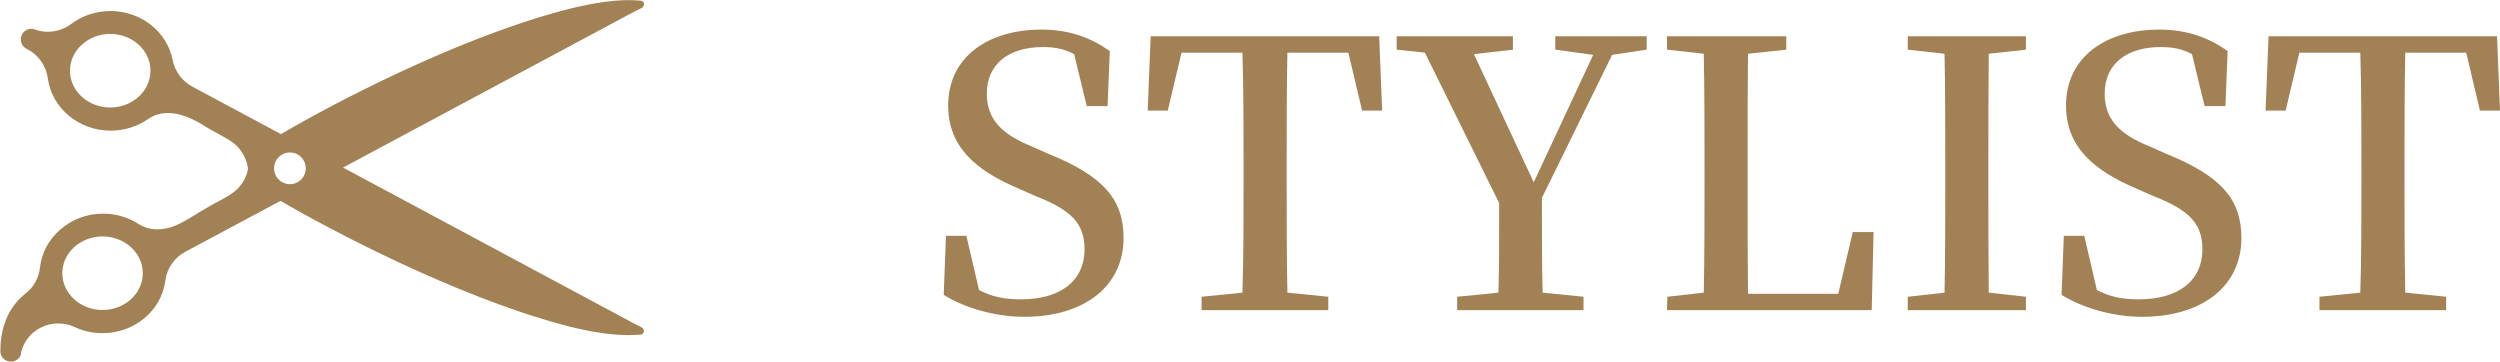
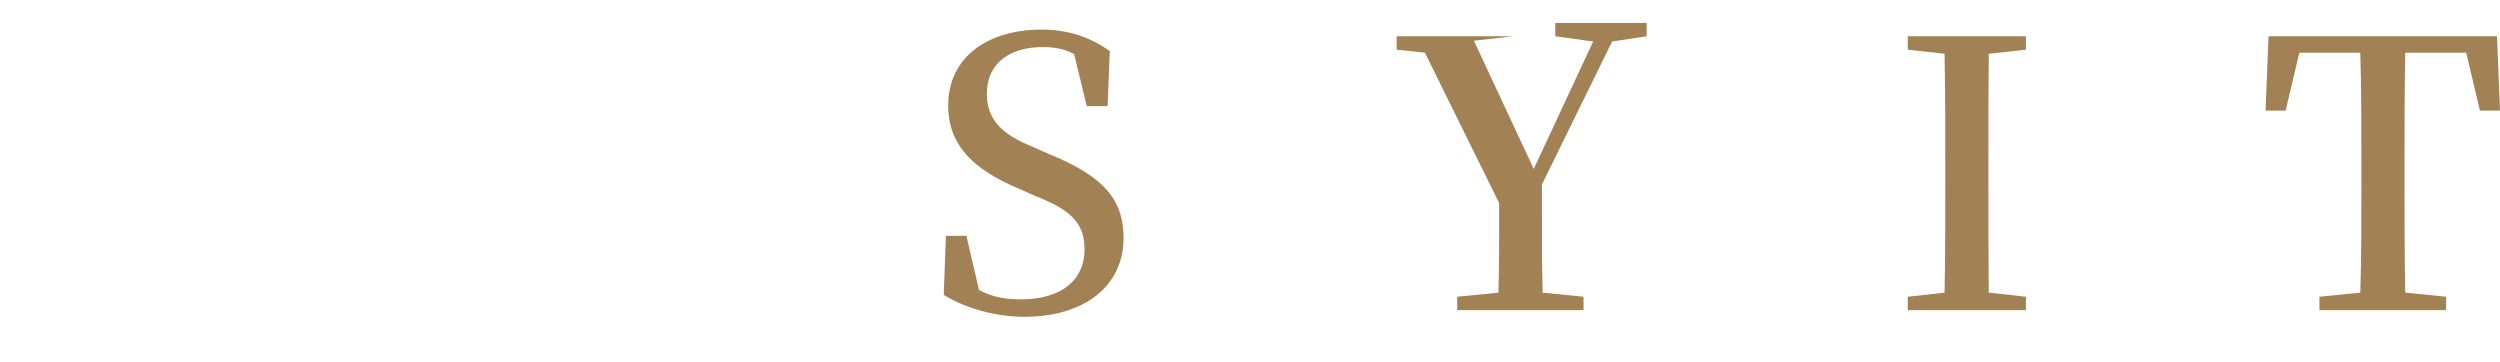
<svg xmlns="http://www.w3.org/2000/svg" id="_レイヤー_2" data-name="レイヤー 2" viewBox="0 0 201.86 29.19">
  <defs>
    <style> .cls-1 { fill: #a28155; stroke-width: 0px; } </style>
  </defs>
  <g id="_レイヤー_1-2" data-name="レイヤー 1">
    <g>
      <g>
        <path class="cls-1" d="M84.63,12.41c4.44,1.8,6.09,3.66,6.09,6.81,0,3.87-3.15,6.36-8.01,6.36-2.49,0-4.92-.78-6.51-1.77l.18-4.77h1.65l1.02,4.38c1.05.54,2.01.75,3.39.75,3.12,0,5.13-1.44,5.13-4.05,0-2.1-1.11-3.18-3.96-4.29l-1.29-.57c-3.57-1.5-5.76-3.42-5.76-6.75,0-3.9,3.21-6.12,7.53-6.12,2.25,0,4.02.66,5.52,1.74l-.18,4.44h-1.68l-1.02-4.2c-.78-.42-1.56-.57-2.52-.57-2.67,0-4.53,1.29-4.53,3.78,0,2.1,1.29,3.3,3.6,4.23l1.35.6Z" />
-         <path class="cls-1" d="M103.95,4.25c-.06,2.94-.06,5.91-.06,8.97v1.53c0,2.94,0,5.91.06,8.88l3.3.33v1.08h-10.23v-1.08l3.3-.33c.09-2.91.09-5.88.09-8.88v-1.53c0-2.97,0-5.97-.09-8.97h-4.92l-1.11,4.68h-1.62l.24-6h18.45l.24,6h-1.62l-1.11-4.68h-4.92Z" />
-         <path class="cls-1" d="M124.5,15.98c0,3.27,0,5.4.06,7.65l3.3.33v1.08h-10.2v-1.08l3.33-.33c.06-2.13.06-4.2.06-7.23l-6-12.15-2.28-.24v-1.08h9.39v1.08l-3.15.36,4.83,10.35,4.8-10.29-3.06-.42v-1.08h7.38v1.08l-2.79.42-5.67,11.55Z" />
-         <path class="cls-1" d="M151.28,18.74l-.15,6.3h-16.53l.03-1.08,2.94-.33c.06-2.94.06-5.85.06-8.58v-1.83c0-2.97,0-5.94-.06-8.88l-2.97-.33v-1.08h9.63v1.08l-3.09.33c-.03,2.94-.03,5.88-.03,8.76v2.13c0,2.58,0,5.52.03,8.49h7.29l1.17-4.98h1.68Z" />
+         <path class="cls-1" d="M124.5,15.98c0,3.27,0,5.4.06,7.65l3.3.33v1.08h-10.2v-1.08l3.33-.33c.06-2.13.06-4.2.06-7.23l-6-12.15-2.28-.24v-1.08h9.39l-3.15.36,4.83,10.35,4.8-10.29-3.06-.42v-1.08h7.38v1.08l-2.79.42-5.67,11.55Z" />
        <path class="cls-1" d="M160.58,4.34c-.03,2.91-.03,5.85-.03,8.88v1.53c0,2.94,0,5.94.03,8.88l3,.33v1.08h-9.54v-1.08l2.97-.33c.06-2.91.06-5.88.06-8.88v-1.53c0-2.94,0-5.94-.06-8.88l-2.97-.33v-1.08h9.54v1.08l-3,.33Z" />
-         <path class="cls-1" d="M174.89,12.41c4.44,1.8,6.09,3.66,6.09,6.81,0,3.87-3.15,6.36-8.01,6.36-2.49,0-4.92-.78-6.51-1.77l.18-4.77h1.65l1.02,4.38c1.05.54,2.01.75,3.39.75,3.12,0,5.13-1.44,5.13-4.05,0-2.1-1.11-3.18-3.96-4.29l-1.29-.57c-3.57-1.5-5.76-3.42-5.76-6.75,0-3.9,3.21-6.12,7.53-6.12,2.25,0,4.02.66,5.52,1.74l-.18,4.44h-1.68l-1.02-4.2c-.78-.42-1.56-.57-2.52-.57-2.67,0-4.53,1.29-4.53,3.78,0,2.1,1.29,3.3,3.6,4.23l1.35.6Z" />
        <path class="cls-1" d="M194.21,4.25c-.06,2.94-.06,5.91-.06,8.97v1.53c0,2.94,0,5.91.06,8.88l3.3.33v1.08h-10.23v-1.08l3.3-.33c.09-2.91.09-5.88.09-8.88v-1.53c0-2.97,0-5.97-.09-8.97h-4.92l-1.11,4.68h-1.62l.24-6h18.45l.24,6h-1.62l-1.11-4.68h-4.92Z" />
      </g>
-       <path class="cls-1" d="M1.68,28.53c.2-.92.81-1.69,1.65-2.1.84-.41,1.83-.42,2.68-.03.7.33,1.47.5,2.27.5,2.58,0,4.76-1.82,5.07-4.24.13-.99.73-1.86,1.61-2.33l7.69-4.11c4.08,2.38,14.06,7.64,22.66,9.97,3.67,1,5.44.88,6.19.84h.03c.06,0,.12,0,.17-.01.13,0,.26-.11.29-.23,0-.02,0-.05,0-.07,0-.1-.06-.21-.15-.27-.13-.08-.27-.15-.41-.21-.06-.03-.12-.06-.18-.09l-23.55-12.62L51.25.92c.06-.03.12-.06.18-.09.14-.06.29-.14.42-.21.09-.05.15-.16.15-.27,0-.02,0-.05,0-.07-.03-.12-.16-.23-.29-.23-.05,0-.18-.01-.18-.01-.75-.05-2.51-.15-6.2.84-8.6,2.31-18.49,7.5-22.64,9.95l-7.17-3.84c-.82-.44-1.4-1.23-1.58-2.14-.44-2.29-2.56-3.96-5.02-3.96-1.16,0-2.29.37-3.18,1.05-.84.63-1.94.8-2.92.44-.21-.08-.42-.07-.63.02-.21.09-.37.25-.45.47-.04.1-.06.2-.06.31,0,.33.18.62.47.76.93.46,1.57,1.35,1.71,2.38.32,2.41,2.5,4.23,5.07,4.23,1.1,0,2.15-.33,3.03-.94,1.08-.75,2.39-.54,3.58.02.57.27.9.52,1.63.93.71.4,1.3.68,1.72,1.02.56.45.95,1.09,1.09,1.8l.03.14s.01.06.02.09c-.13.74-.53,1.41-1.13,1.88-.43.34-1.01.63-1.73,1.02-.97.53-1.74,1.06-2.45,1.44-1.14.62-2.45.83-3.54.13-.84-.54-1.84-.83-2.87-.83-2.59,0-4.82,1.91-5.08,4.34-.09.83-.51,1.6-1.17,2.11-.92.72-2.03,2.12-2.03,4.65,0,.47.38.85.85.85s.76-.33.83-.67ZM5.65,5.71c0-1.64,1.46-2.97,3.25-2.97s3.25,1.33,3.25,2.97-1.46,2.97-3.25,2.97-3.25-1.33-3.25-2.97ZM22.13,13.59c0-.71.57-1.28,1.28-1.28s1.28.57,1.28,1.28-.57,1.28-1.28,1.28-1.28-.57-1.28-1.28ZM5.03,22.06c0-1.64,1.46-2.97,3.25-2.97s3.25,1.33,3.25,2.97-1.46,2.97-3.25,2.97-3.25-1.33-3.25-2.97Z" />
    </g>
  </g>
</svg>